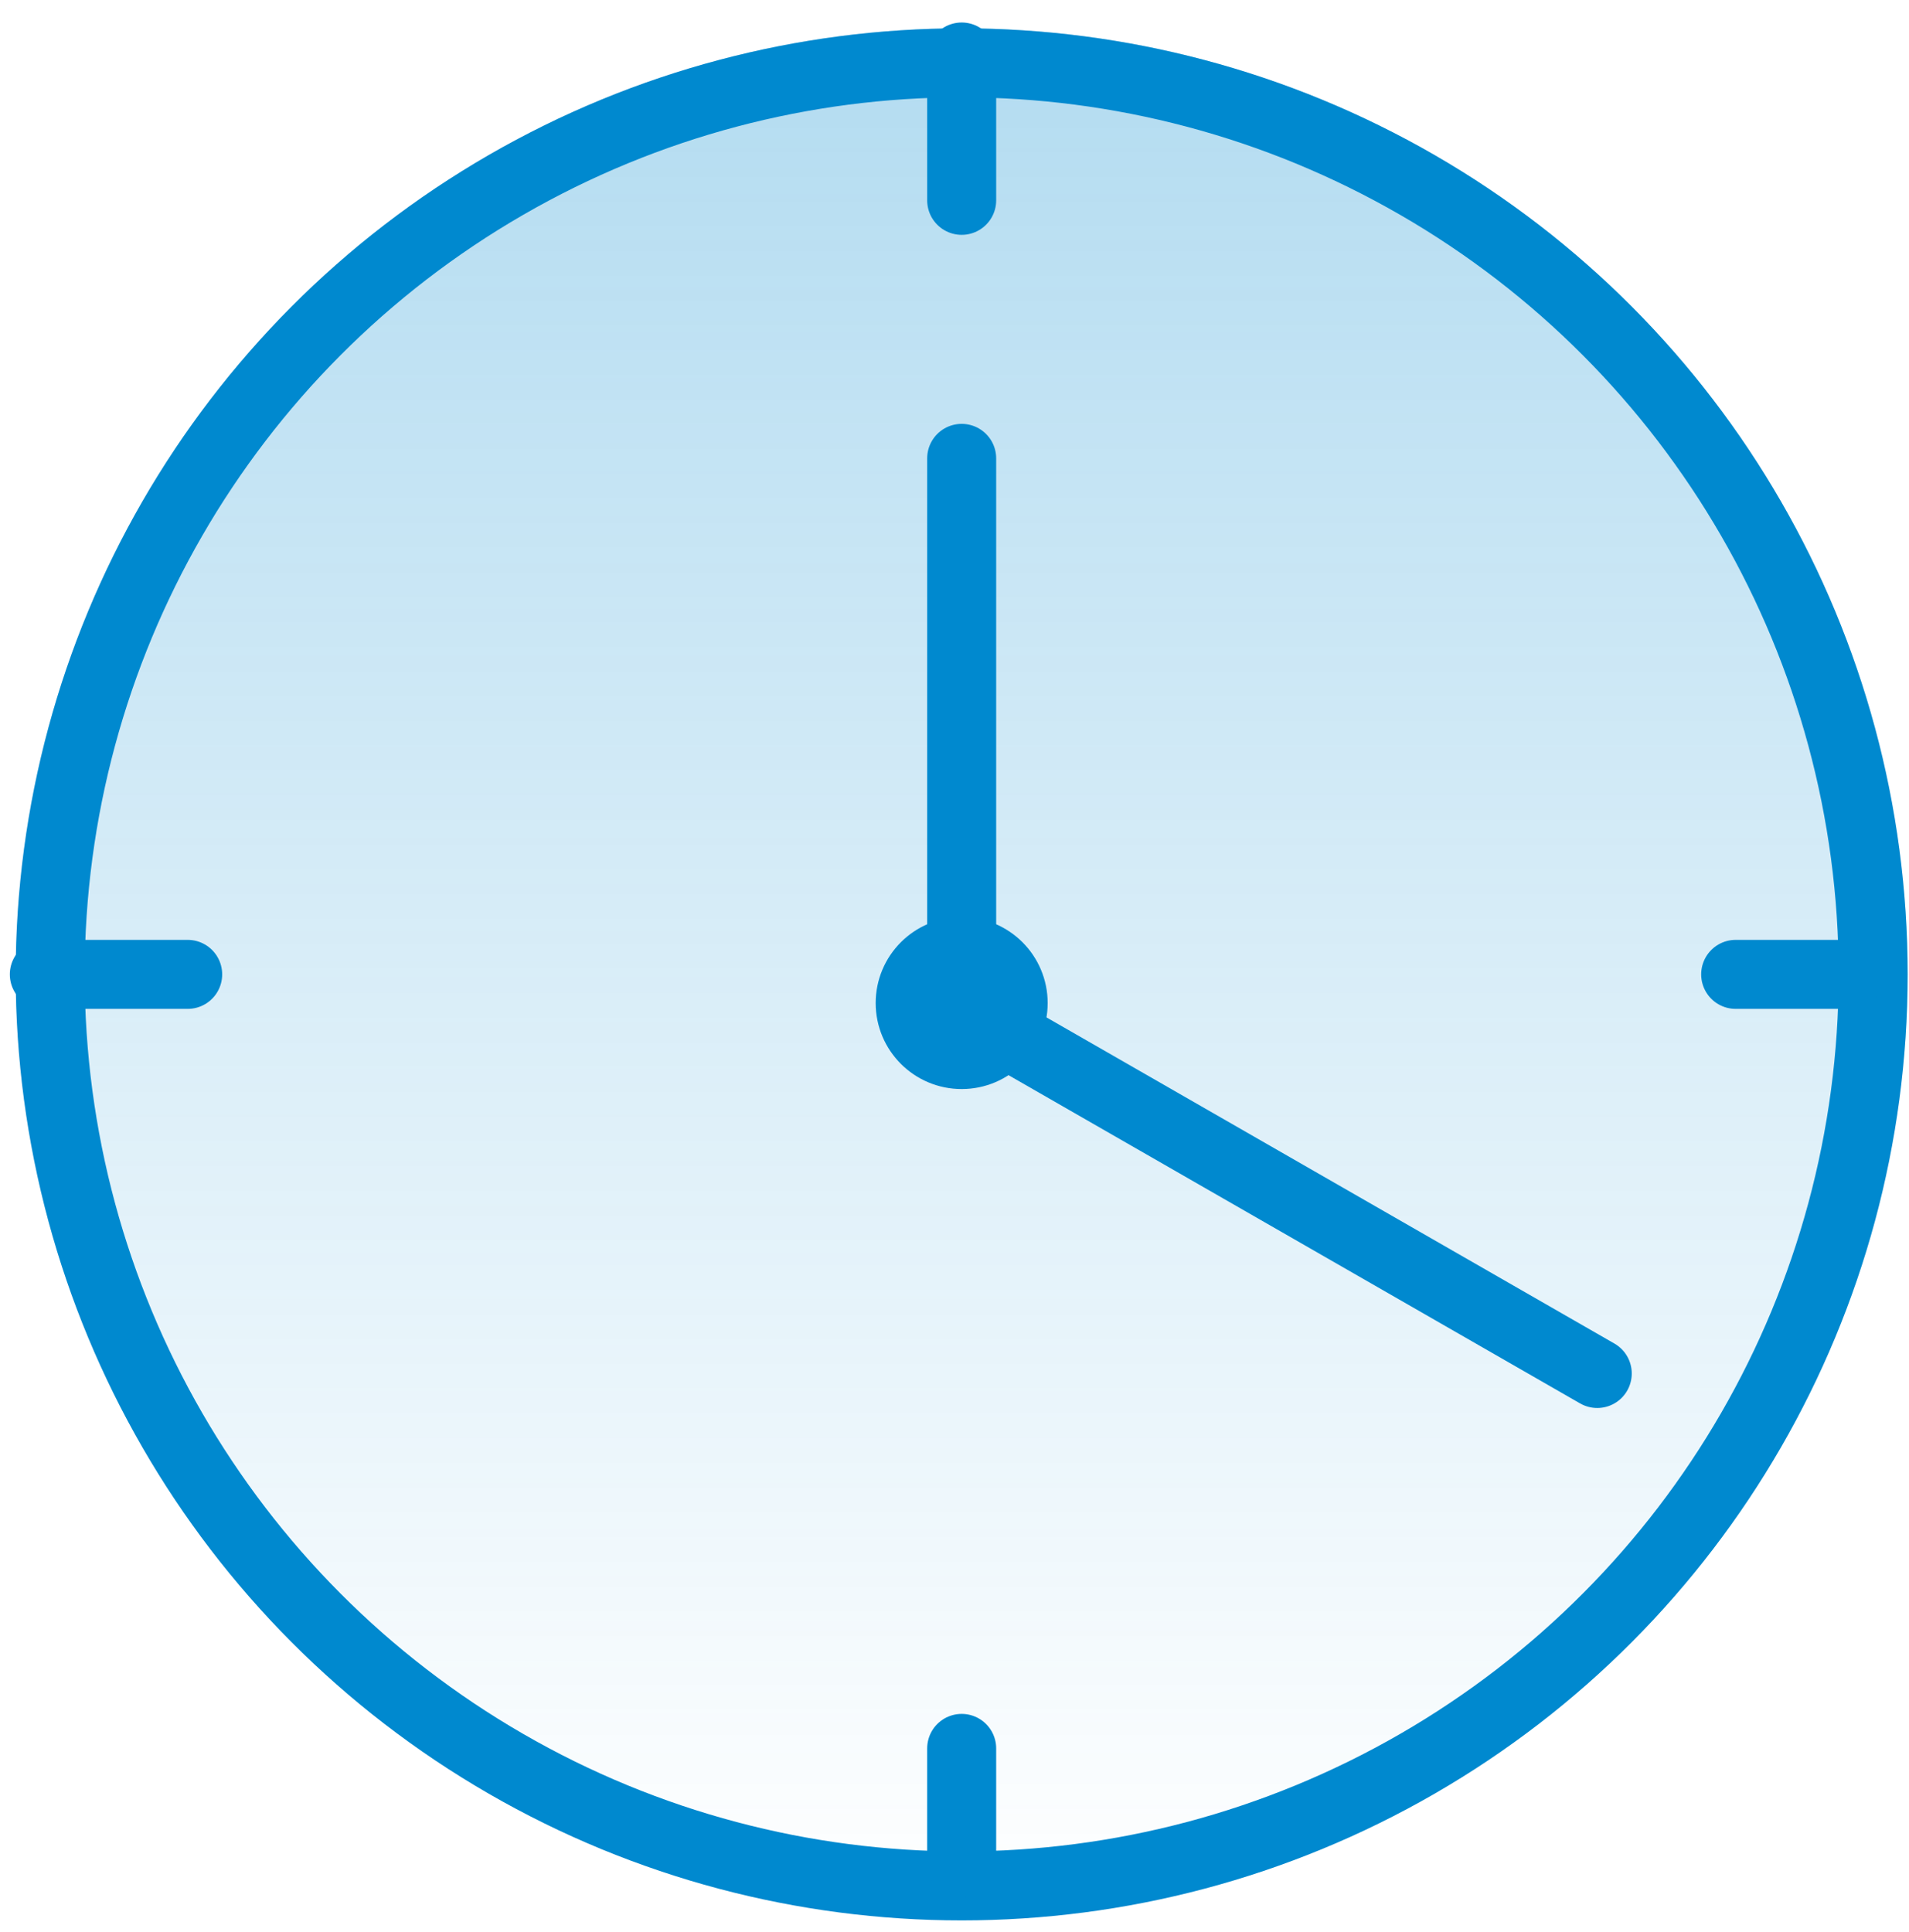
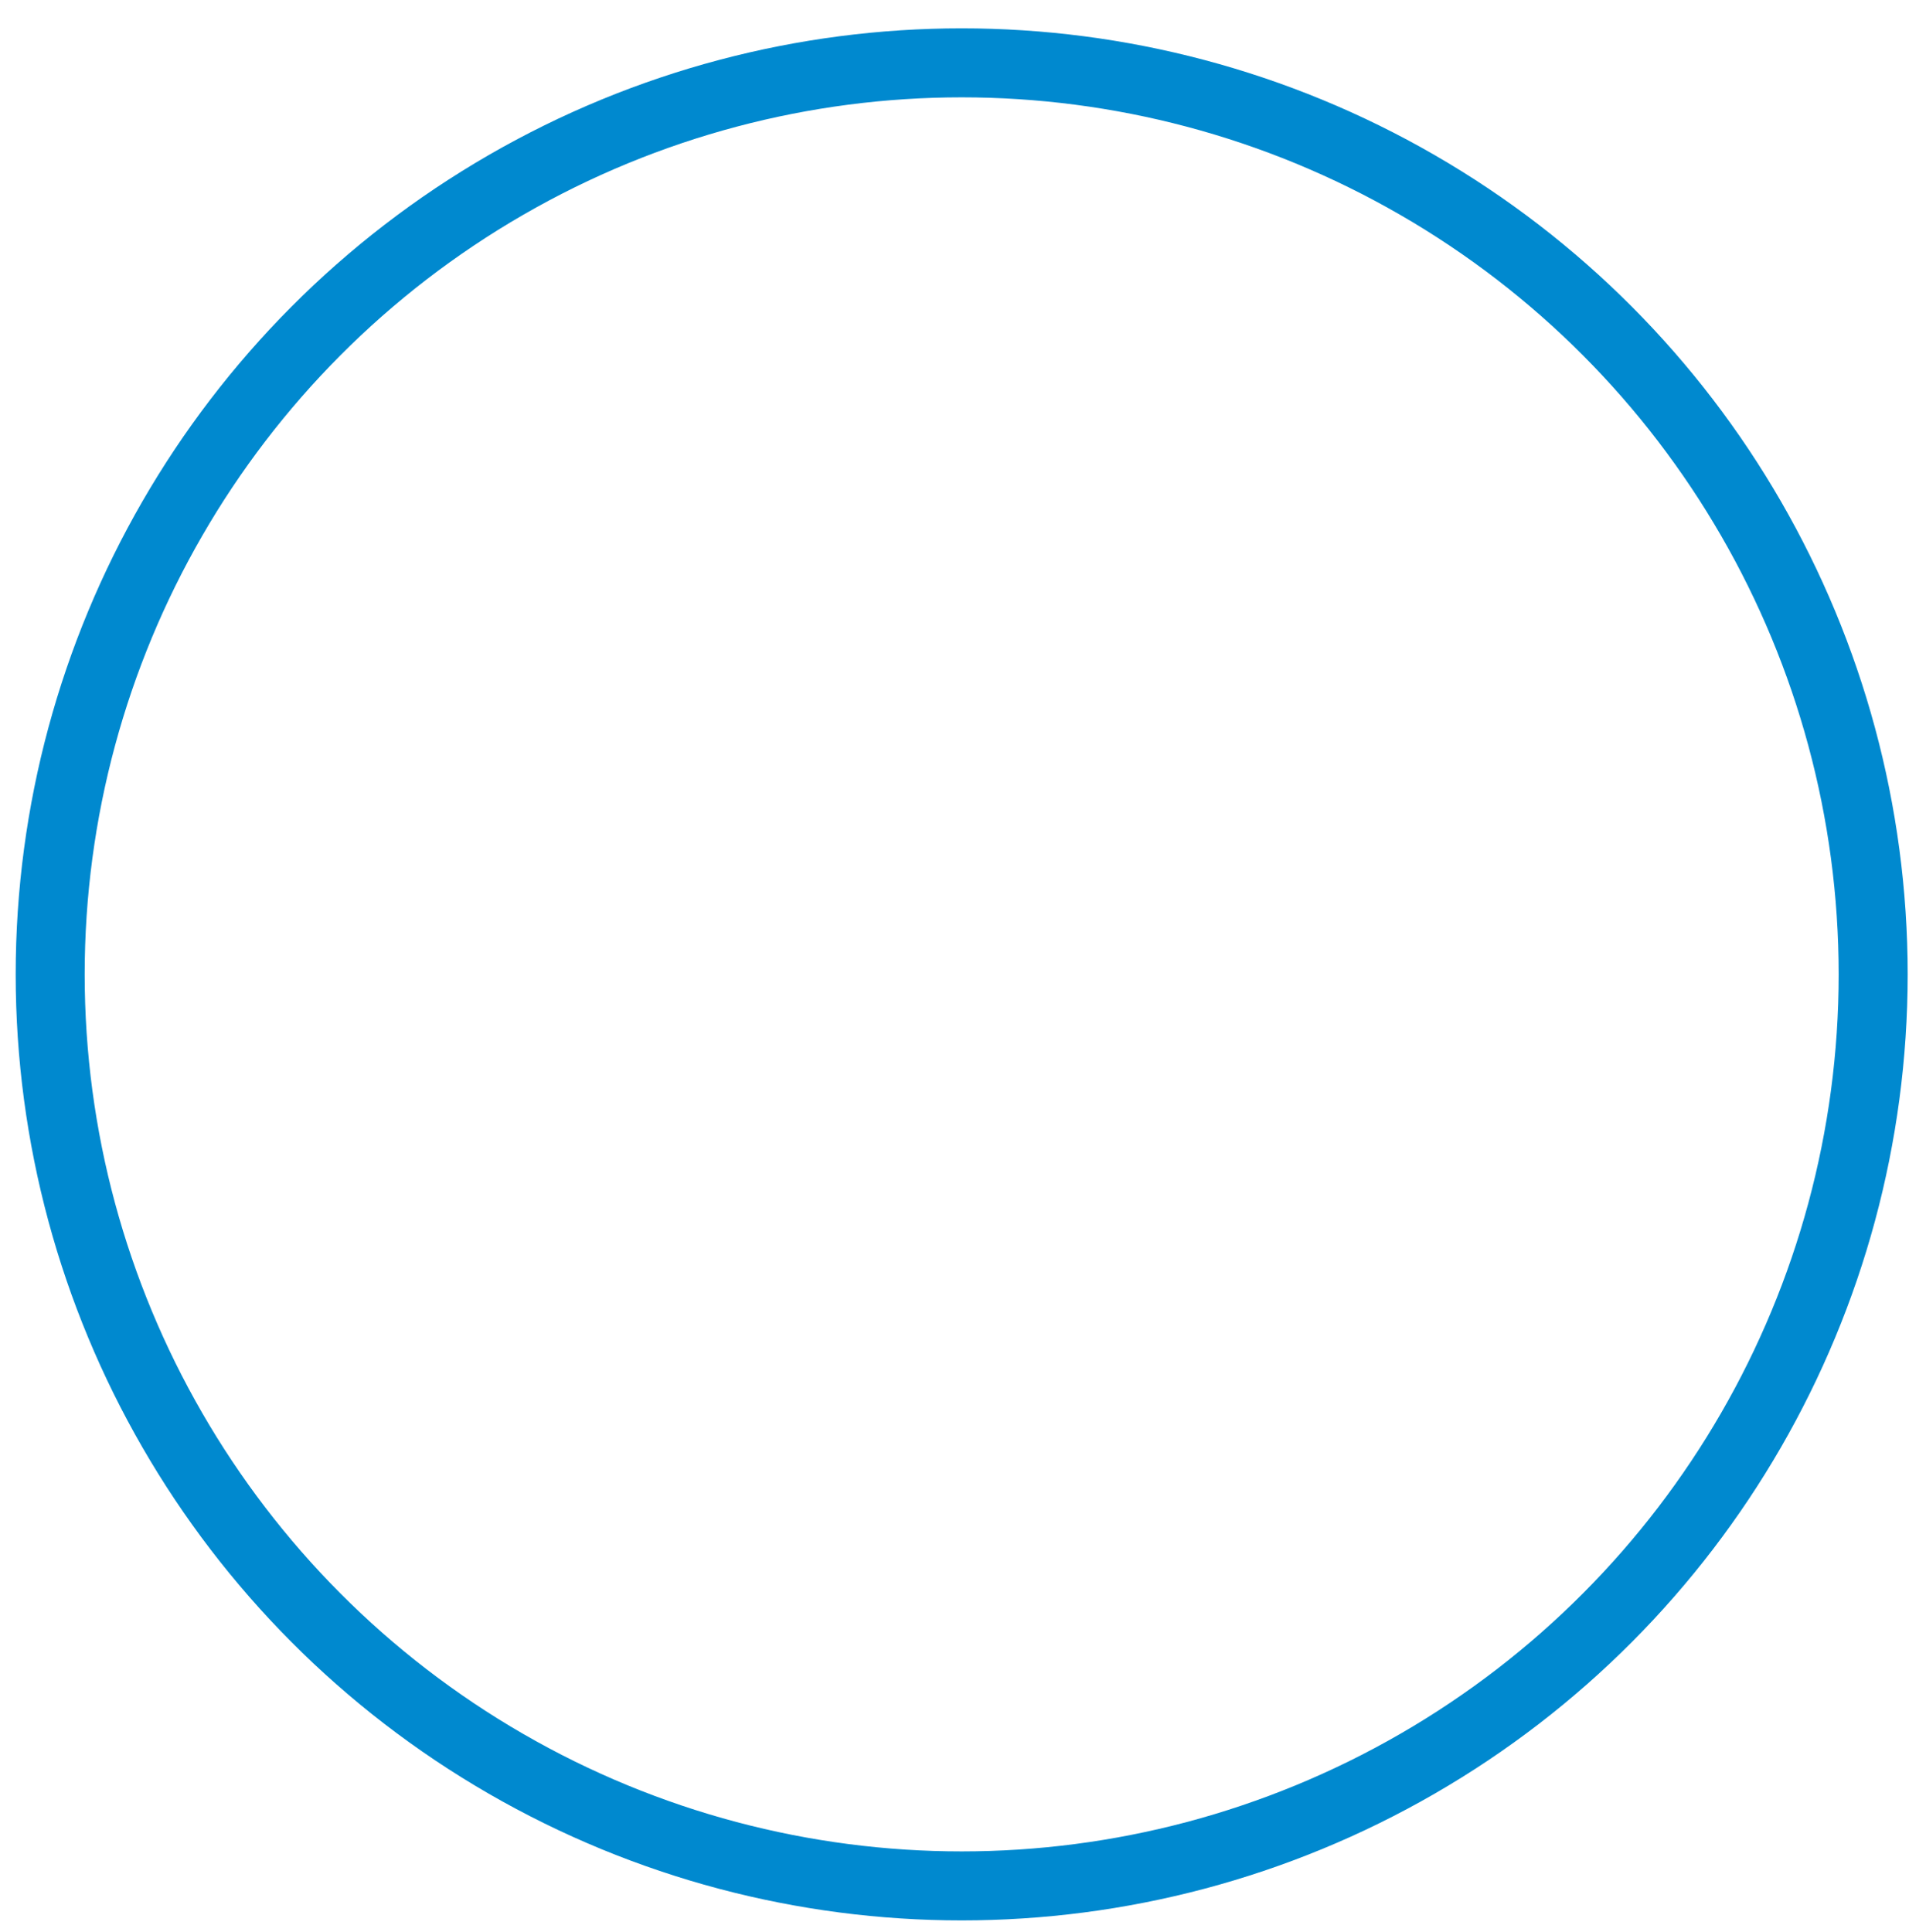
<svg xmlns="http://www.w3.org/2000/svg" width="83" height="84" fill="none">
-   <circle opacity=".3" cx="41.812" cy="42.362" r="41.13" fill="url(#paint0_linear)" />
  <circle cx="41.812" cy="42.362" r="39.63" stroke="#0089CF" stroke-width="3" />
-   <path d="M69.446 59.714L41.17 43.476M41.812 19.928v22.434M8.16 42.362H1.927M80.45 42.362h-4.986M41.812 76.014V81M41.812 2.478V8.71" stroke="#0089CF" stroke-width="3" stroke-linecap="round" />
-   <circle cx="41.812" cy="43.609" r="2.239" stroke="#0089CF" stroke-width="3" />
  <defs>
    <linearGradient id="paint0_linear" x1="41.812" y1="1.232" x2="41.812" y2="83.493" gradientUnits="userSpaceOnUse">
      <stop stop-color="#0089CF" />
      <stop offset="1" stop-color="#0089CF" stop-opacity="0" />
    </linearGradient>
  </defs>
</svg>